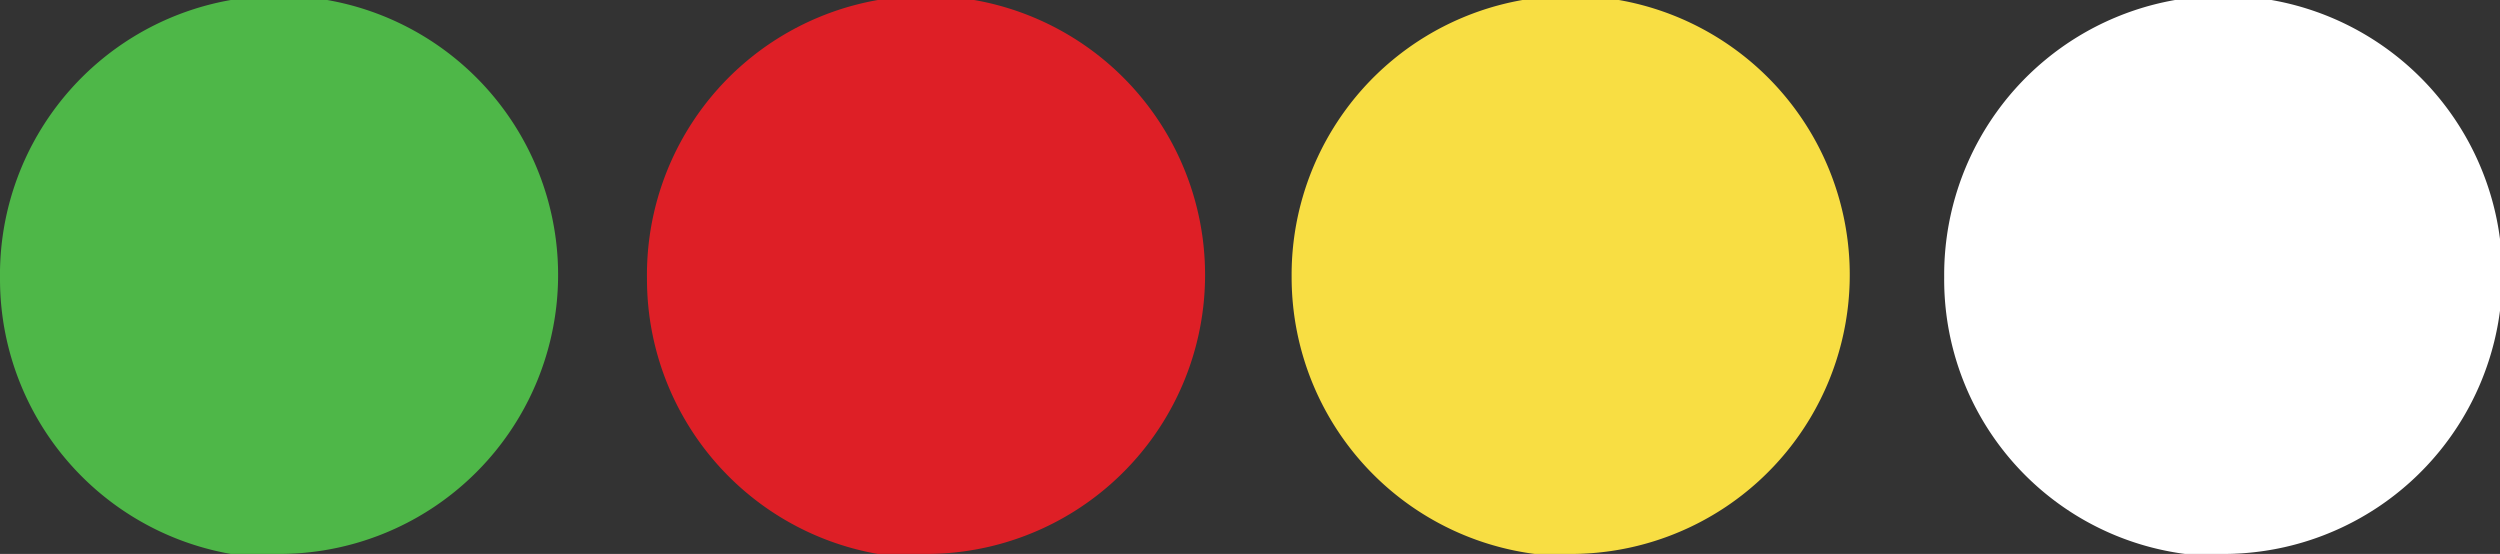
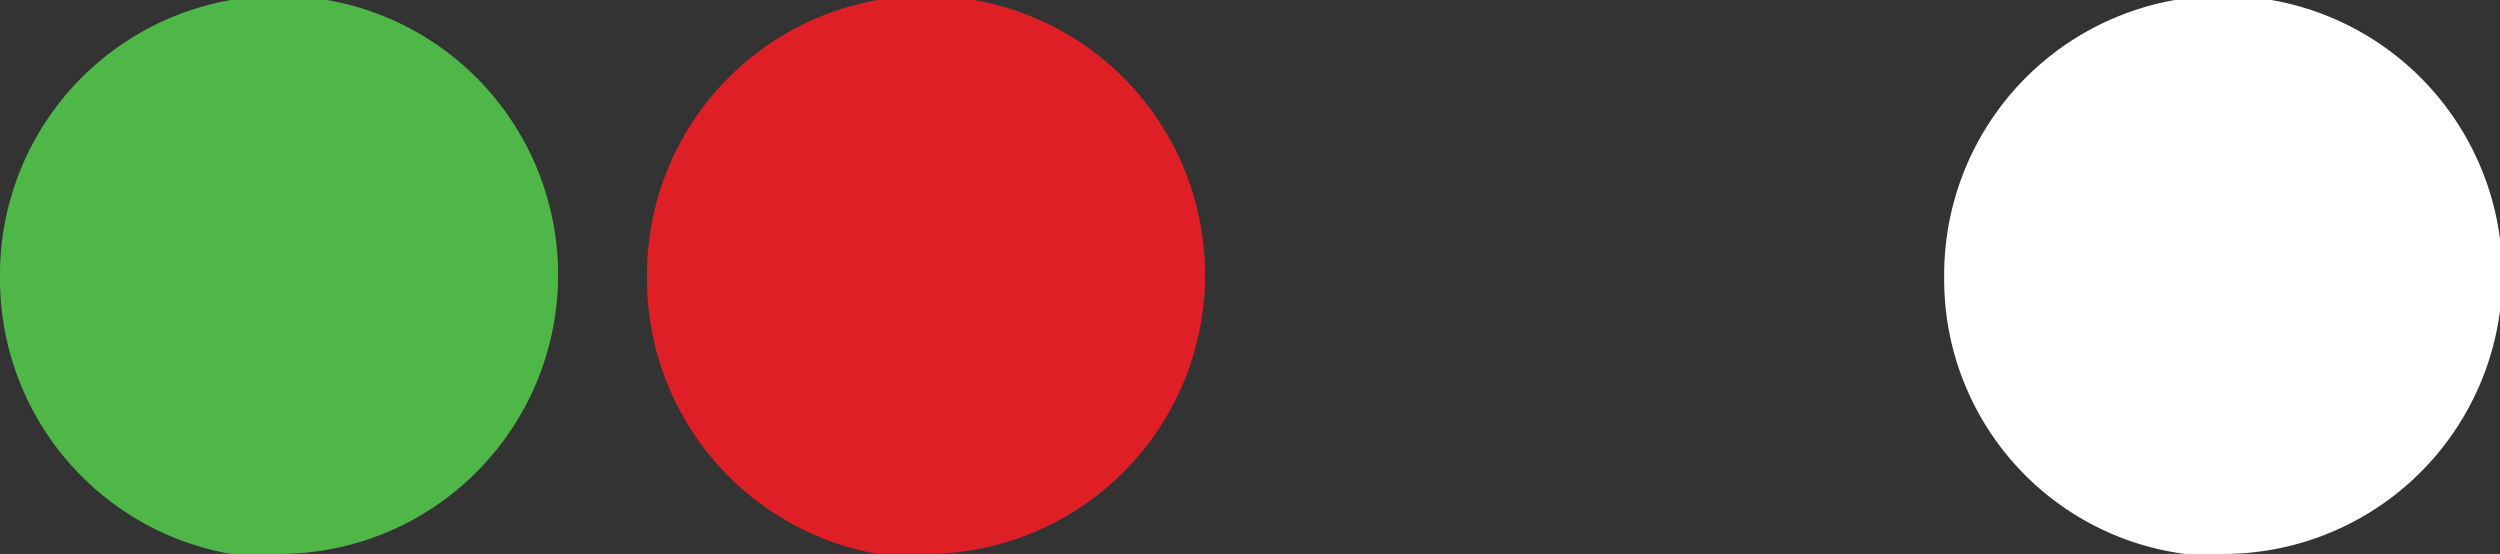
<svg xmlns="http://www.w3.org/2000/svg" viewBox="0 0 53.75 11.91">
  <rect x="0" y="0" width="53.75" height="11.91" fill="#333333" stroke="none" />
  <defs>
    <style>.cls-1{fill:#4eb748;}.cls-2{fill:#de1f26;}.cls-3{fill:#f8de43;}.cls-4{fill:#fff;}</style>
  </defs>
  <g data-name="Layer 2" id="Layer_2">
    <g data-name="Layer 1" id="Layer_1-2">
      <path d="M6,11.91A6,6,0,1,0,0,6a6,6,0,0,0,6,6" class="cls-1" />
      <path d="M19.86,11.91A6,6,0,1,0,13.91,6a6,6,0,0,0,5.95,6" class="cls-2" />
-       <path d="M33.77,11.91a6,6,0,1,0-6-5.95,6,6,0,0,0,6,6" class="cls-3" />
      <path d="M47.8,11.91a6,6,0,1,0-6-5.95,5.95,5.95,0,0,0,6,6" class="cls-4" />
    </g>
  </g>
</svg>